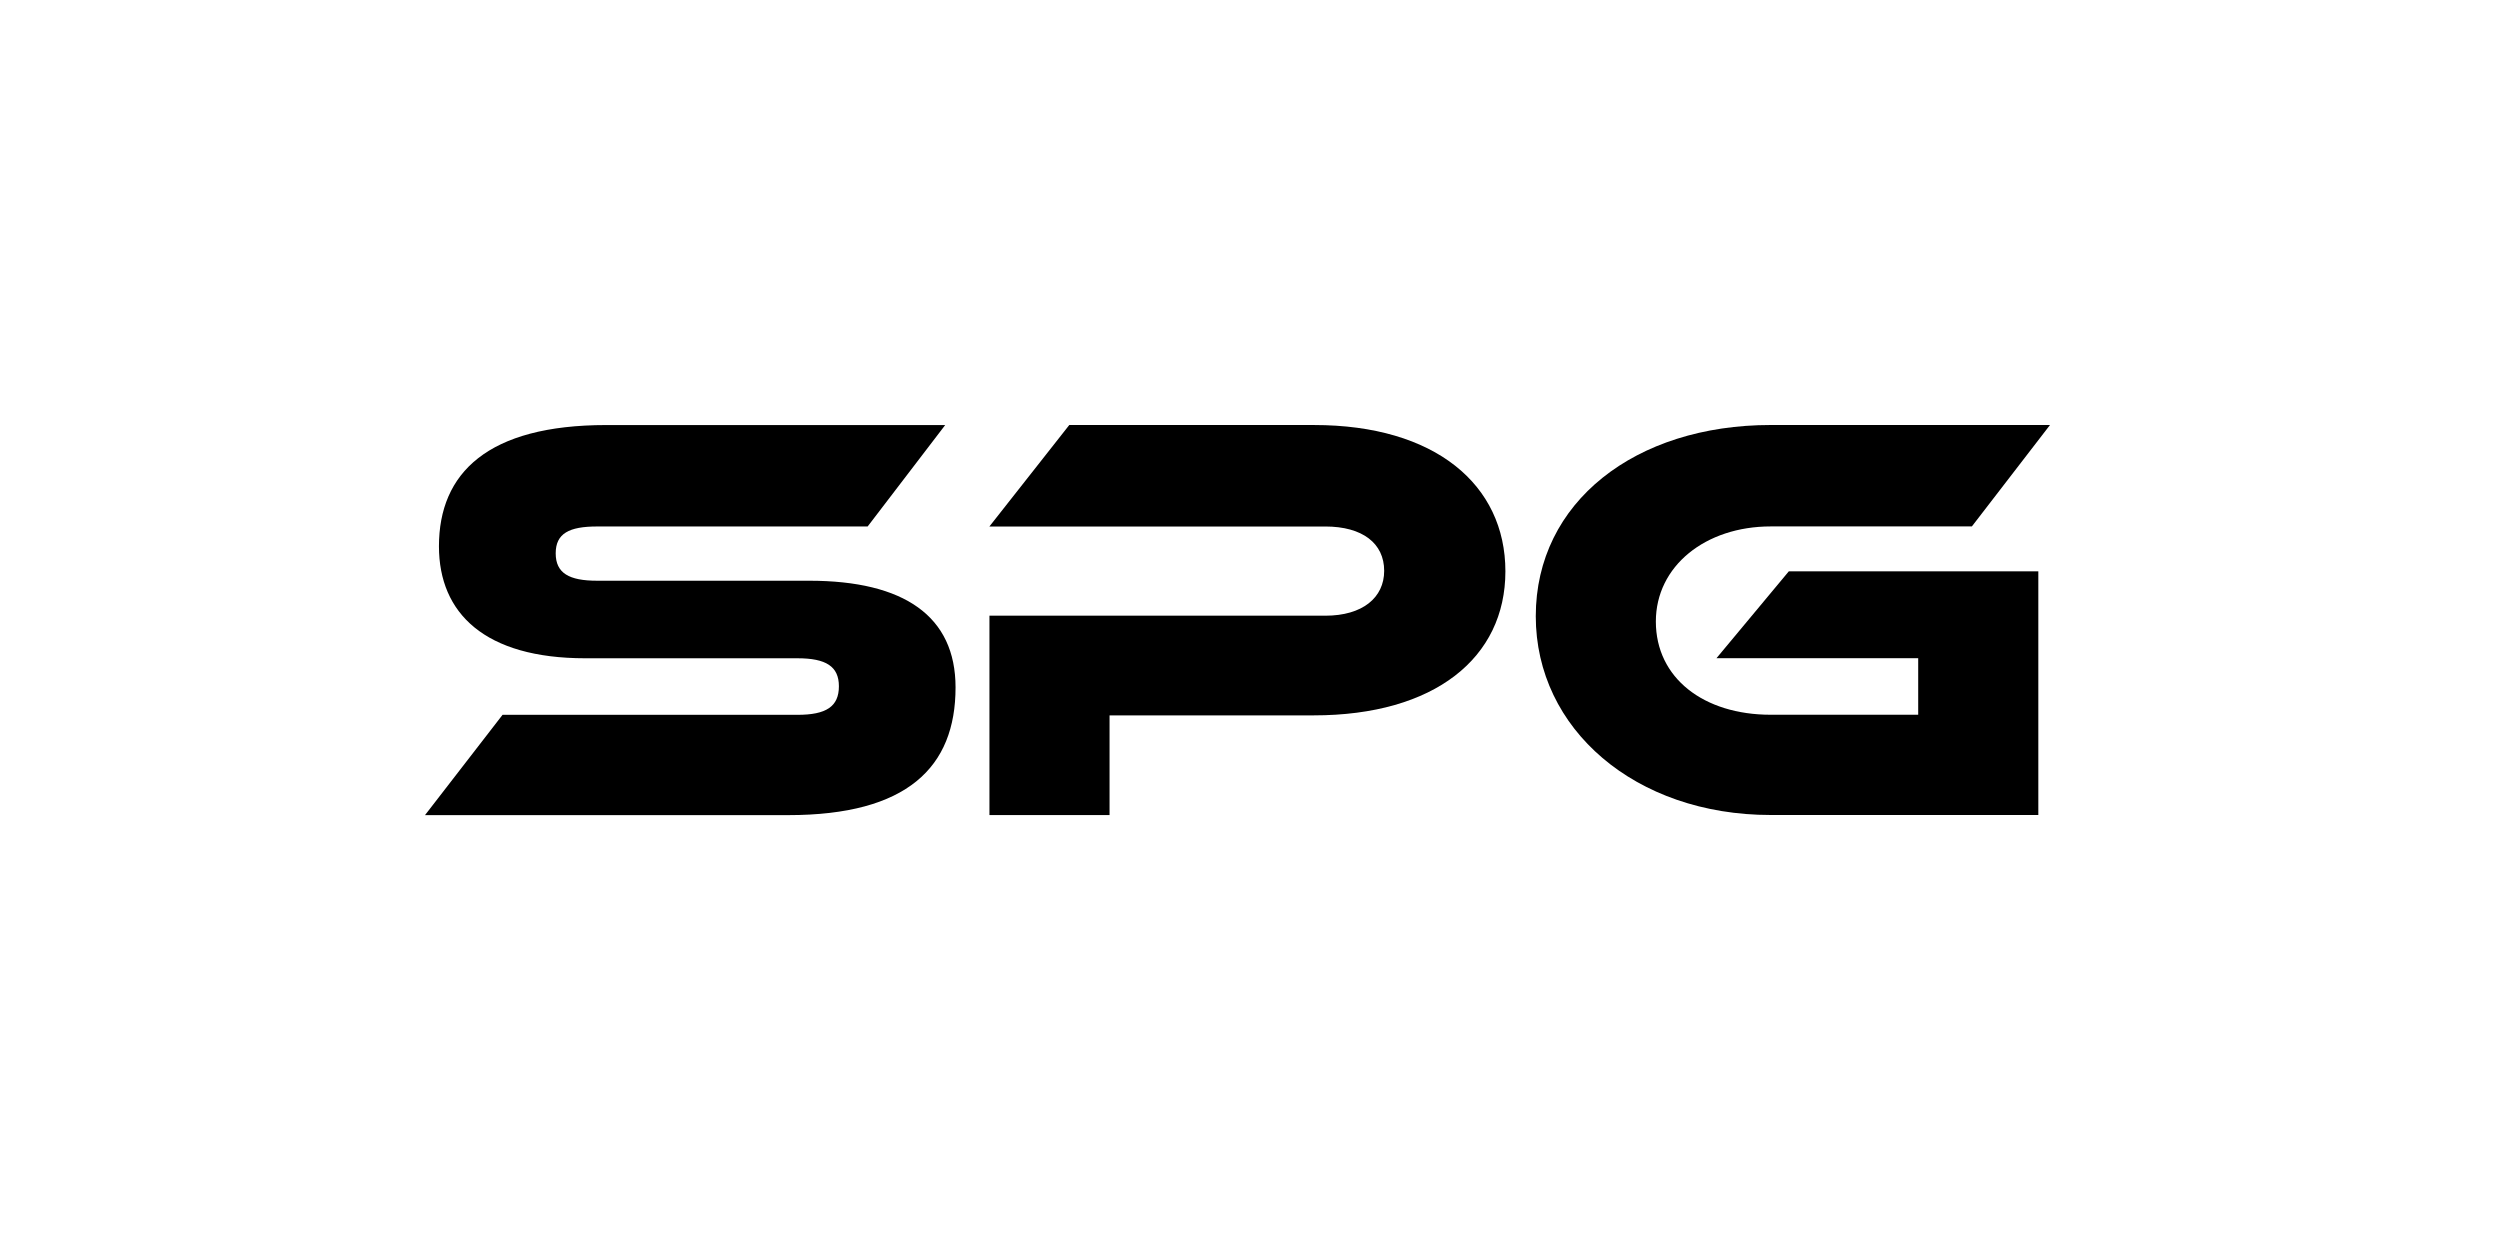
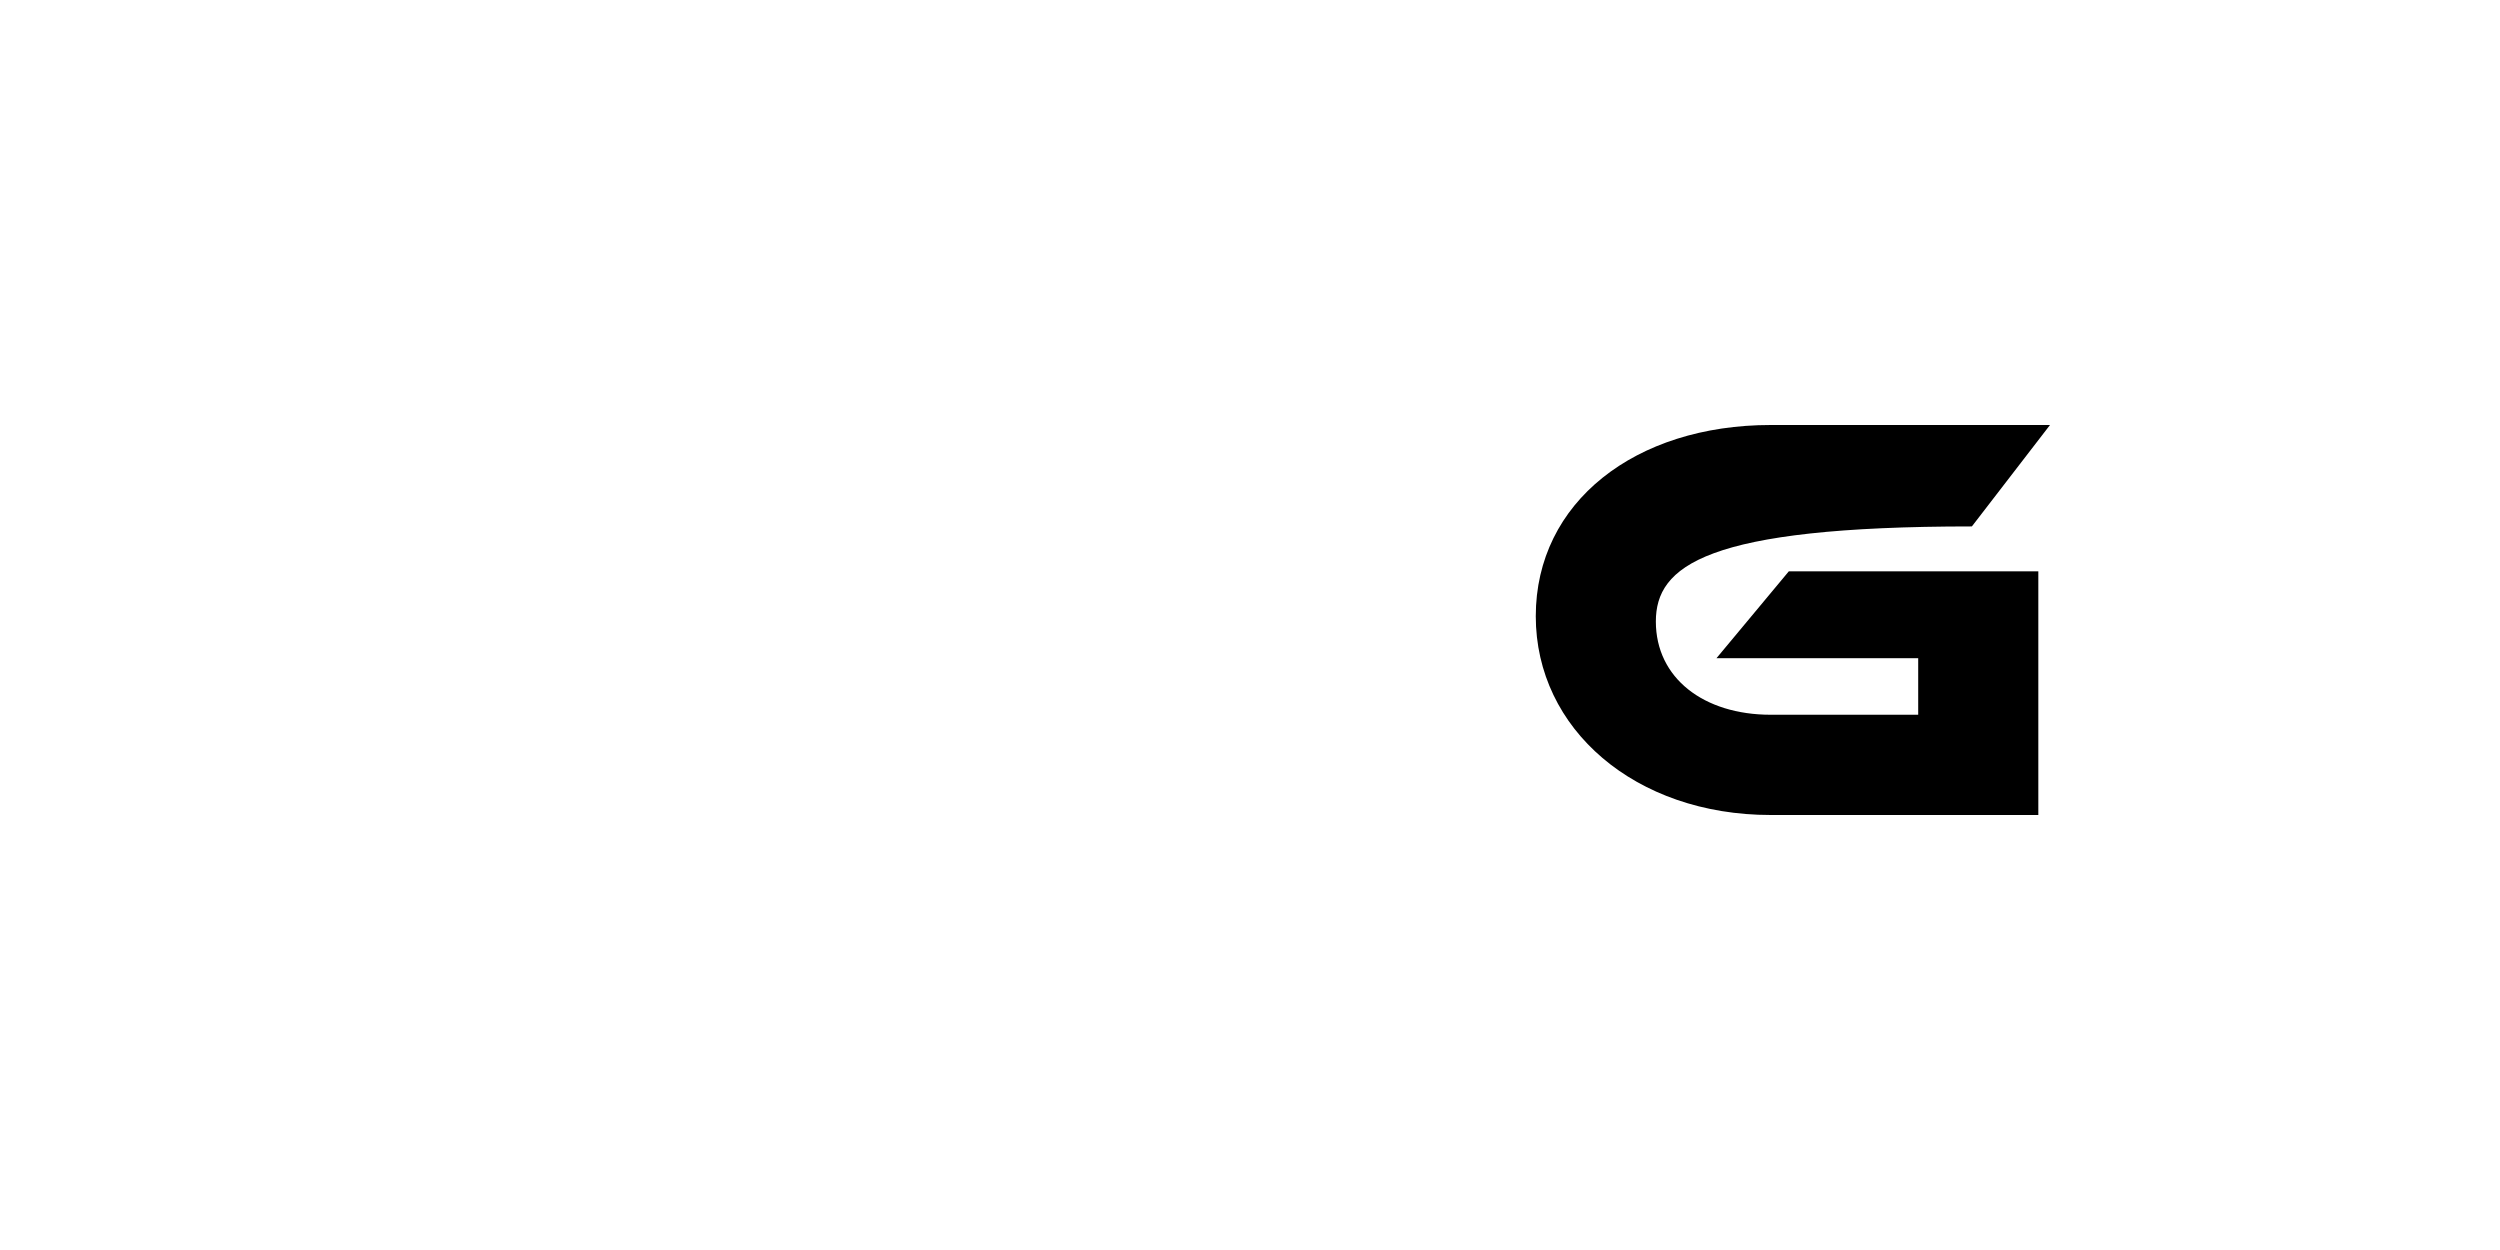
<svg xmlns="http://www.w3.org/2000/svg" width="100" height="50" viewBox="0 0 100 50" fill="none">
-   <path d="M32.369 23.229C36.17 23.229 38.222 24.651 38.222 27.497C38.222 30.691 36.287 32.605 31.529 32.605H17L20.102 28.593H31.9C33.043 28.593 33.556 28.266 33.556 27.451C33.556 26.658 33.043 26.331 31.9 26.331H23.411C19.399 26.331 17.558 24.536 17.558 21.853C17.558 18.915 19.516 17.002 24.251 17.002H37.808L34.706 21.059H23.884C22.764 21.059 22.228 21.339 22.228 22.133C22.228 22.927 22.764 23.229 23.884 23.229H32.369Z" fill="black" />
-   <path d="M52.544 28.615H44.382V32.603H39.578V24.628H53.011C54.504 24.628 55.367 23.904 55.367 22.832C55.367 21.737 54.504 21.06 53.011 21.06H39.576L42.771 17.001H52.566C57.393 17.001 60.216 19.38 60.216 22.854C60.216 26.306 57.393 28.615 52.544 28.615Z" fill="black" />
-   <path d="M71.552 22.854H81.533V32.6H70.829C65.419 32.6 61.431 29.172 61.431 24.649C61.431 20.079 65.419 17 70.829 17H82L78.875 21.057H70.829C68.217 21.057 66.234 22.644 66.234 24.86C66.234 27.122 68.147 28.59 70.829 28.59H76.728V26.328H68.659L71.552 22.854Z" fill="black" />
+   <path d="M71.552 22.854H81.533V32.6H70.829C65.419 32.6 61.431 29.172 61.431 24.649C61.431 20.079 65.419 17 70.829 17H82L78.875 21.057C68.217 21.057 66.234 22.644 66.234 24.86C66.234 27.122 68.147 28.59 70.829 28.59H76.728V26.328H68.659L71.552 22.854Z" fill="black" />
</svg>